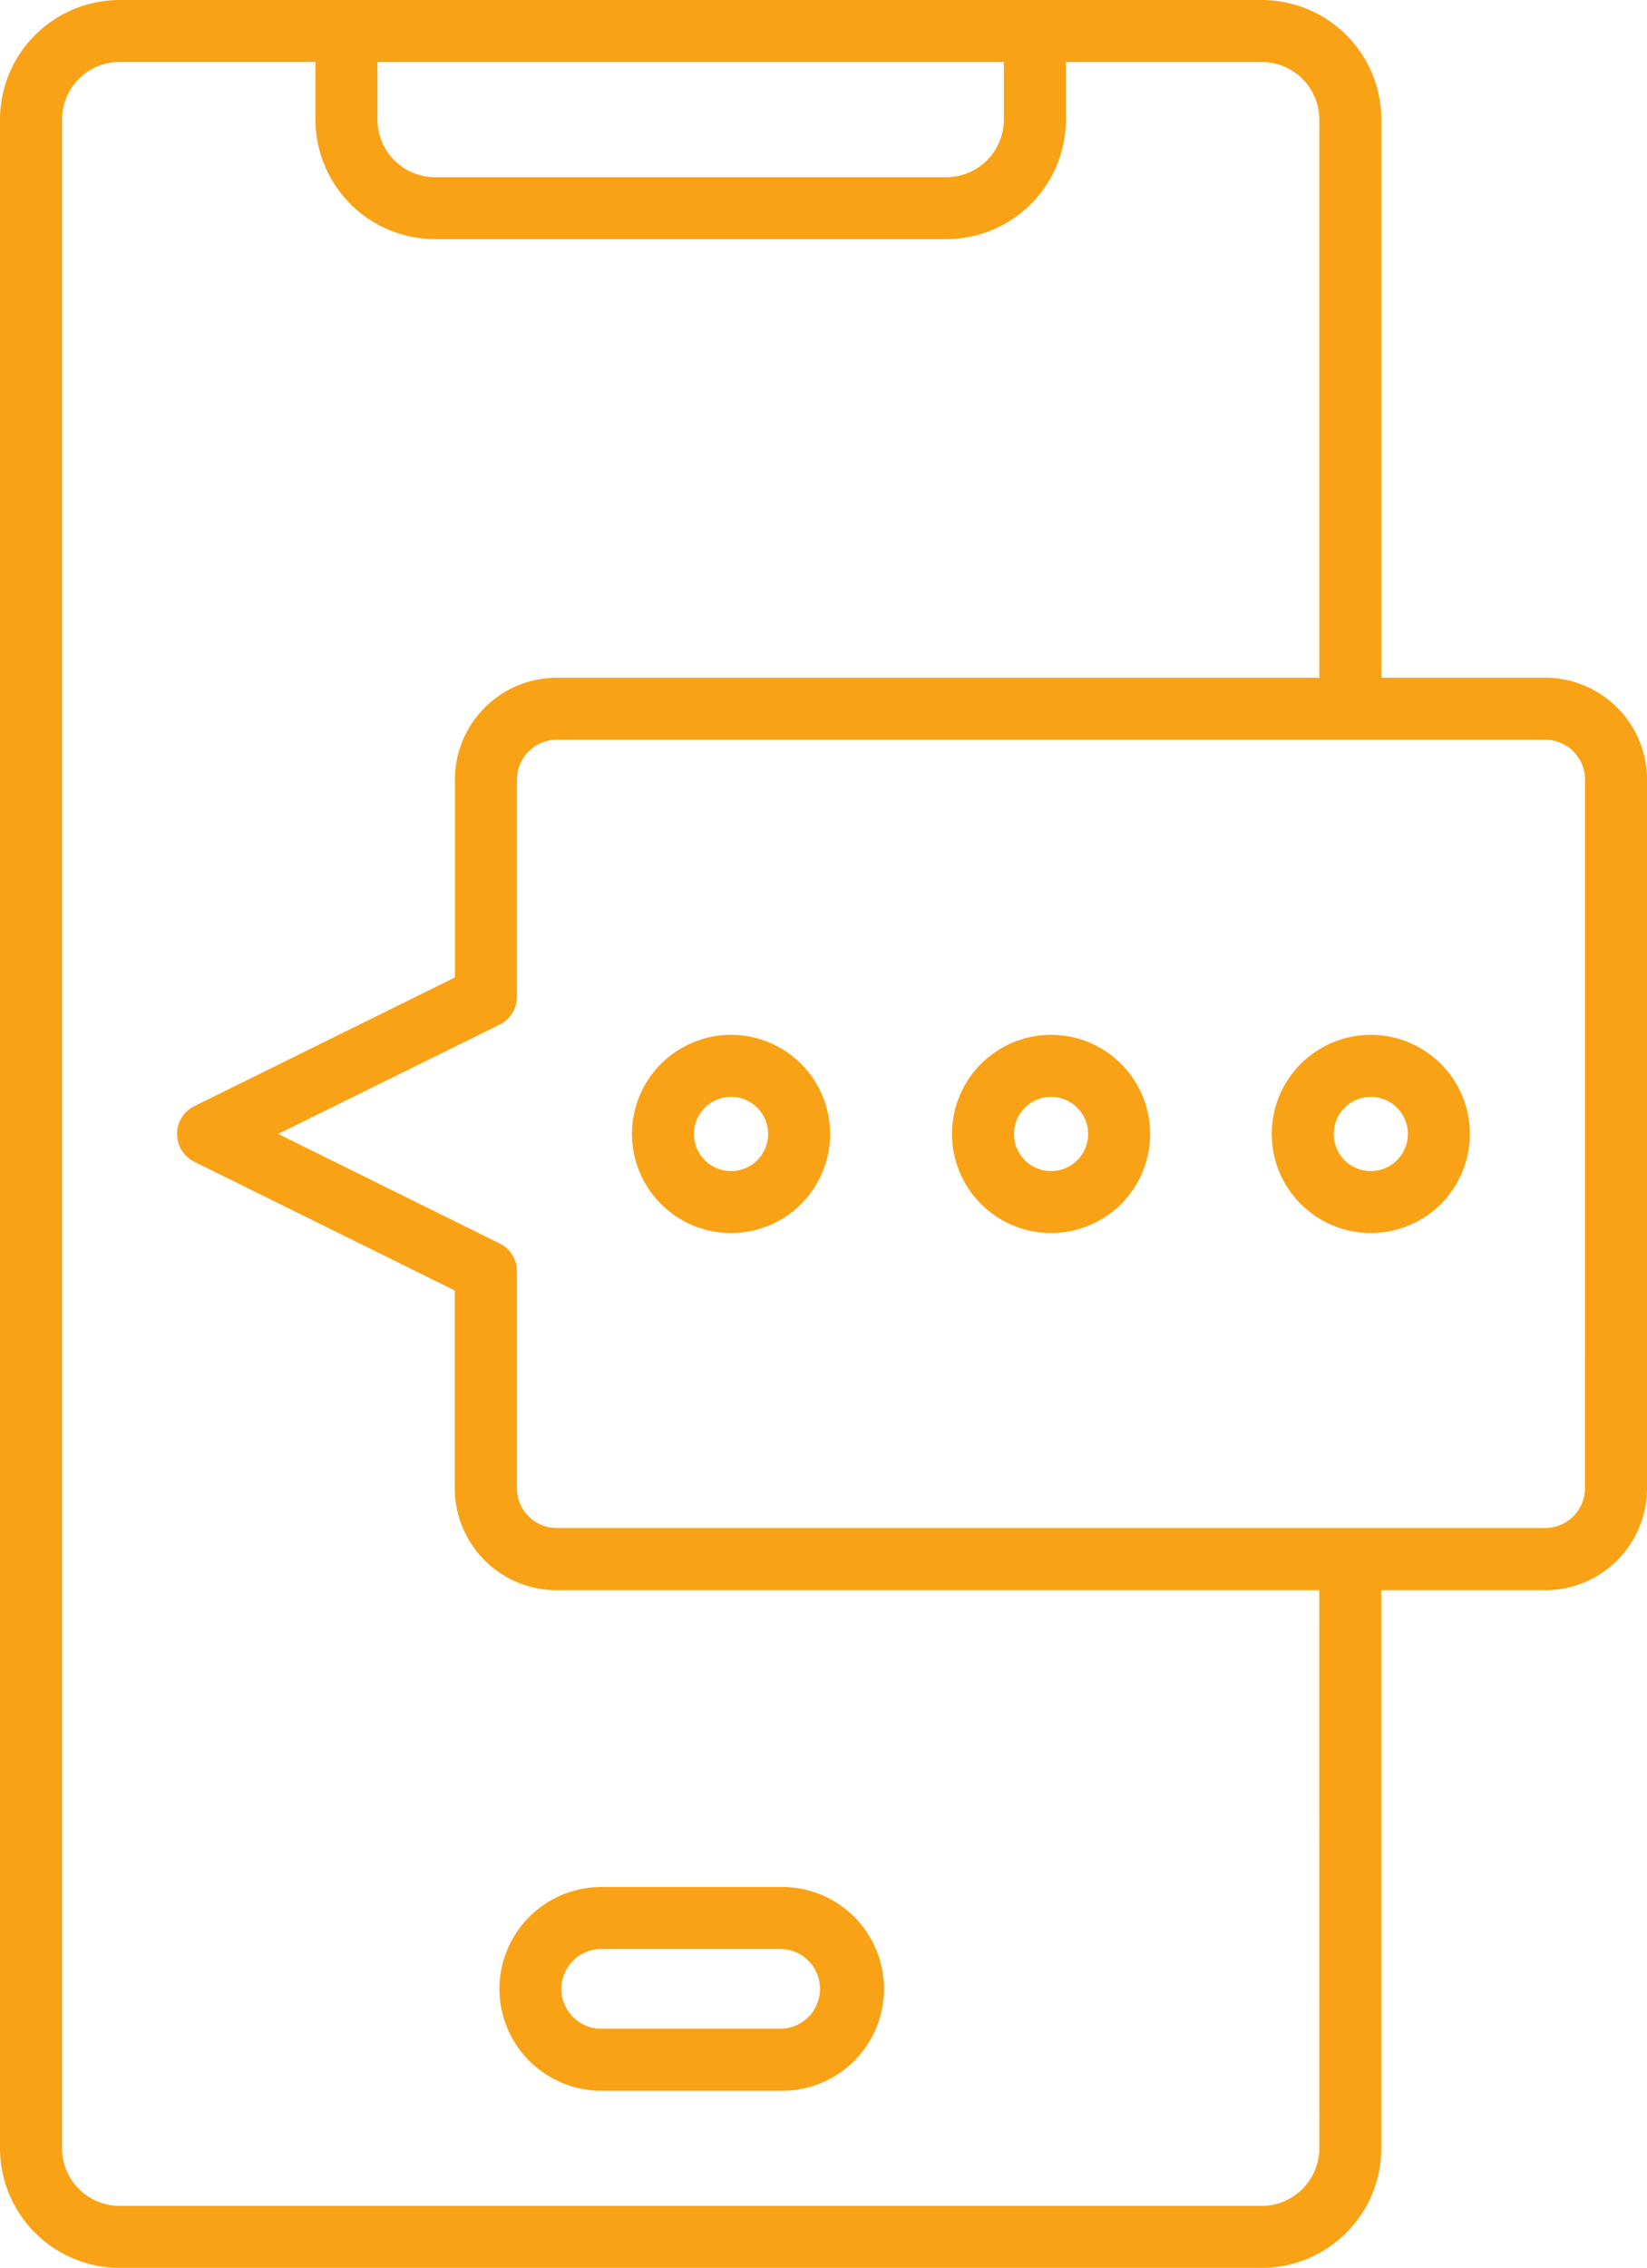
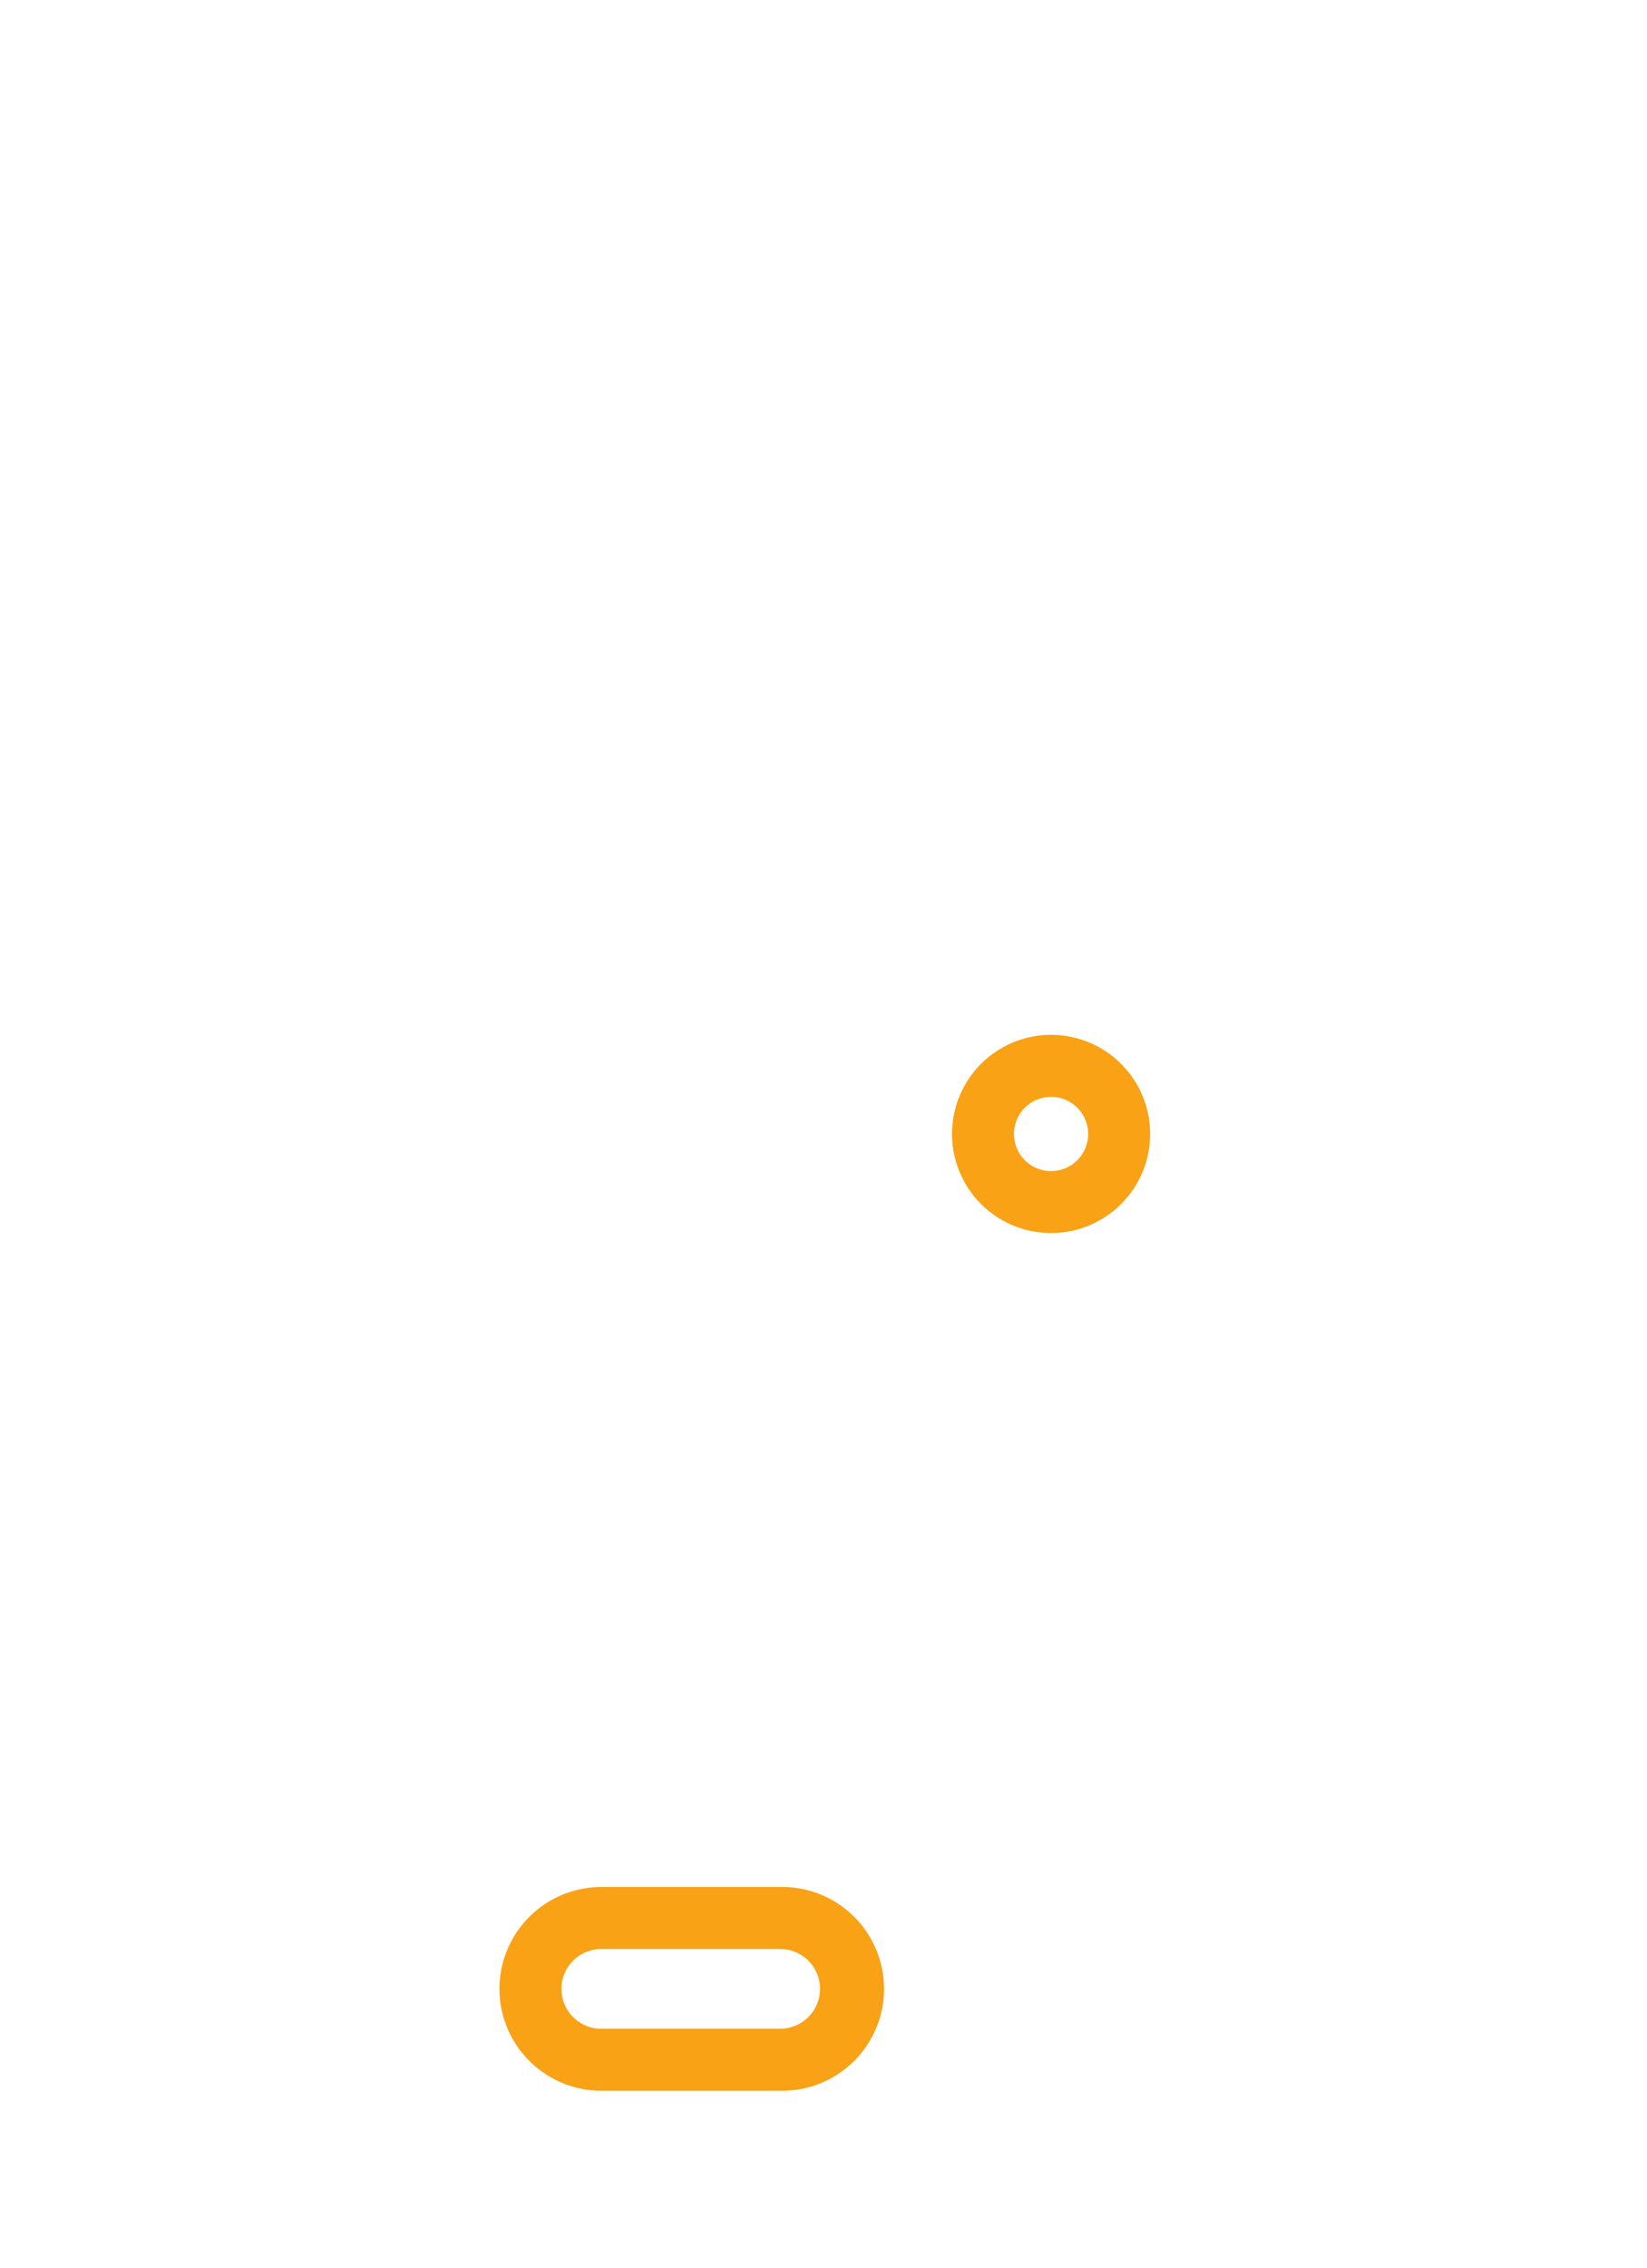
<svg xmlns="http://www.w3.org/2000/svg" width="40.688" height="56" viewBox="0 0 40.688 56">
  <g id="message" transform="translate(-25)">
    <path id="Tracciato_101" data-name="Tracciato 101" d="M53.2,109.013a2.519,2.519,0,0,0,2.516,2.516h4.419a2.516,2.516,0,1,0,0-5.031H55.716a2.519,2.519,0,0,0-2.516,2.516Zm2.516-.984h4.419a.984.984,0,1,1,0,1.969H55.716a.984.984,0,1,1,0-1.969Z" transform="translate(-15.862 -59.903)" fill="#f9a216" />
-     <path id="Tracciato_102" data-name="Tracciato 102" d="M63.173,16.735H59.126V2.952A2.957,2.957,0,0,0,56.171,0H27.955A2.957,2.957,0,0,0,25,2.952V53.047A2.957,2.957,0,0,0,27.953,56H56.171a2.957,2.957,0,0,0,2.953-2.953V39.267h4.049a2.519,2.519,0,0,0,2.516-2.516V19.25a2.519,2.519,0,0,0-2.516-2.516ZM49.8,1.531V2.953A1.424,1.424,0,0,1,48.38,4.375H35.747a1.423,1.423,0,0,1-1.422-1.422V1.531Zm7.793,51.516a1.424,1.424,0,0,1-1.422,1.422H27.955a1.424,1.424,0,0,1-1.422-1.422V2.952A1.424,1.424,0,0,1,27.955,1.53h4.838V2.952a2.956,2.956,0,0,0,2.953,2.953H48.38a2.957,2.957,0,0,0,2.953-2.953V1.531h4.838a1.424,1.424,0,0,1,1.422,1.422V16.735H38.754a2.519,2.519,0,0,0-2.516,2.516v4.885L29.8,27.314a.766.766,0,0,0,0,1.373l6.435,3.179v4.885a2.519,2.519,0,0,0,2.516,2.516h18.84Zm6.563-16.3a.985.985,0,0,1-.984.984H38.754a.985.985,0,0,1-.984-.984V31.39a.765.765,0,0,0-.427-.686L31.872,28l5.472-2.7a.765.765,0,0,0,.427-.686V19.25a.985.985,0,0,1,.984-.984H63.173a.985.985,0,0,1,.984.984Z" fill="#f9a216" />
-     <path id="Tracciato_103" data-name="Tracciato 103" d="M63.134,58.406a2.447,2.447,0,1,0,2.447,2.447,2.447,2.447,0,0,0-2.447-2.447Zm0,3.364a.916.916,0,1,1,.916-.916A.916.916,0,0,1,63.134,61.77Z" transform="translate(-20.074 -32.853)" fill="#f9a216" />
    <path id="Tracciato_104" data-name="Tracciato 104" d="M81.2,58.406a2.447,2.447,0,1,0,2.447,2.447A2.447,2.447,0,0,0,81.2,58.406Zm0,3.364a.916.916,0,1,1,.916-.916A.916.916,0,0,1,81.2,61.77Z" transform="translate(-30.234 -32.853)" fill="#f9a216" />
-     <path id="Tracciato_105" data-name="Tracciato 105" d="M99.259,58.406a2.447,2.447,0,1,0,2.447,2.447A2.447,2.447,0,0,0,99.259,58.406Zm0,3.364a.916.916,0,1,1,.916-.916.916.916,0,0,1-.916.916Z" transform="translate(-40.394 -32.853)" fill="#f9a216" />
  </g>
</svg>